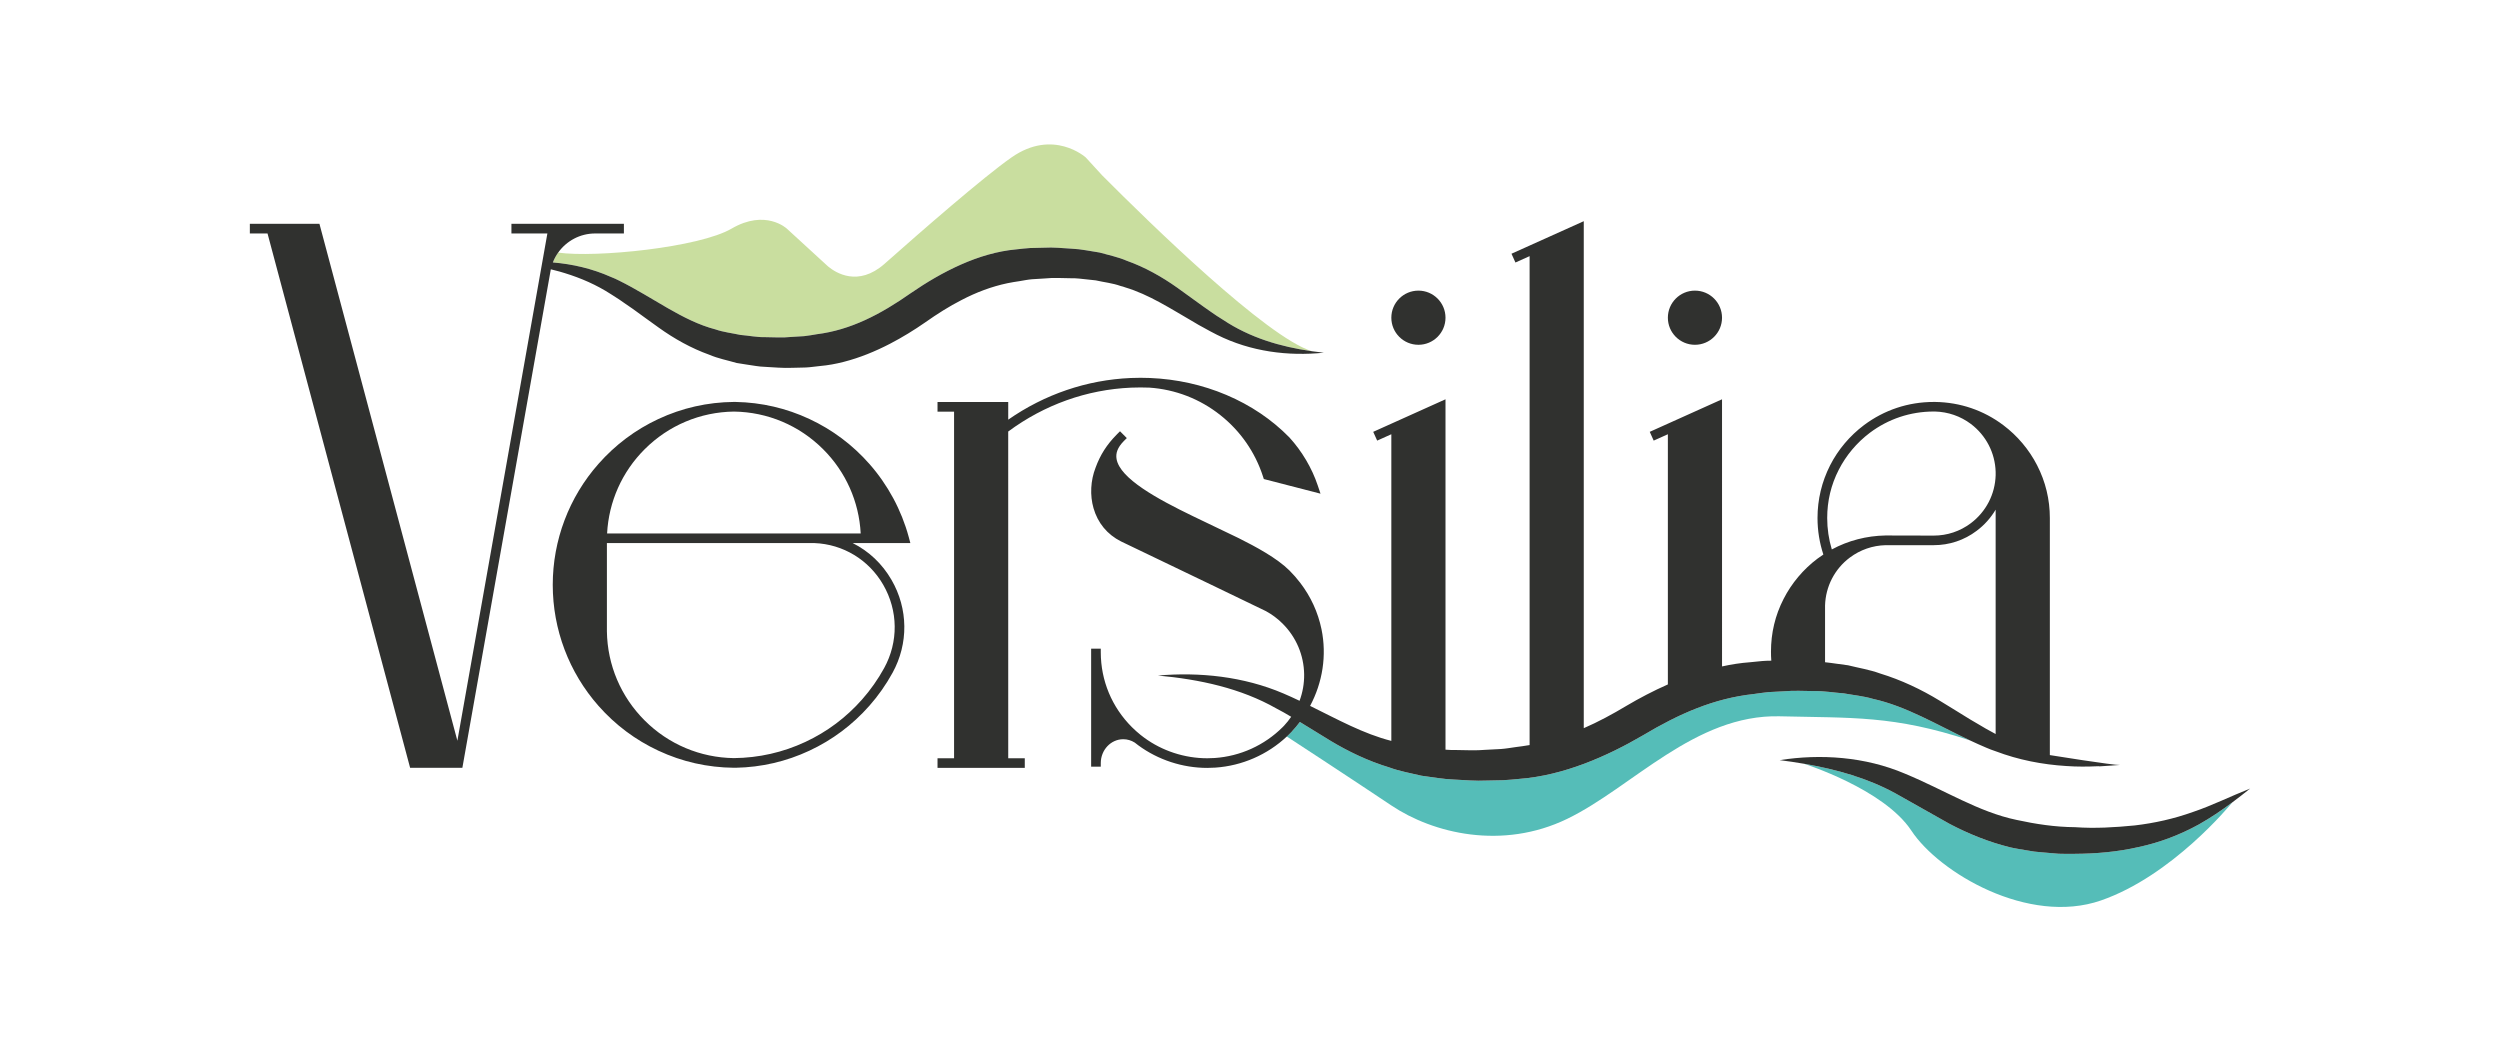
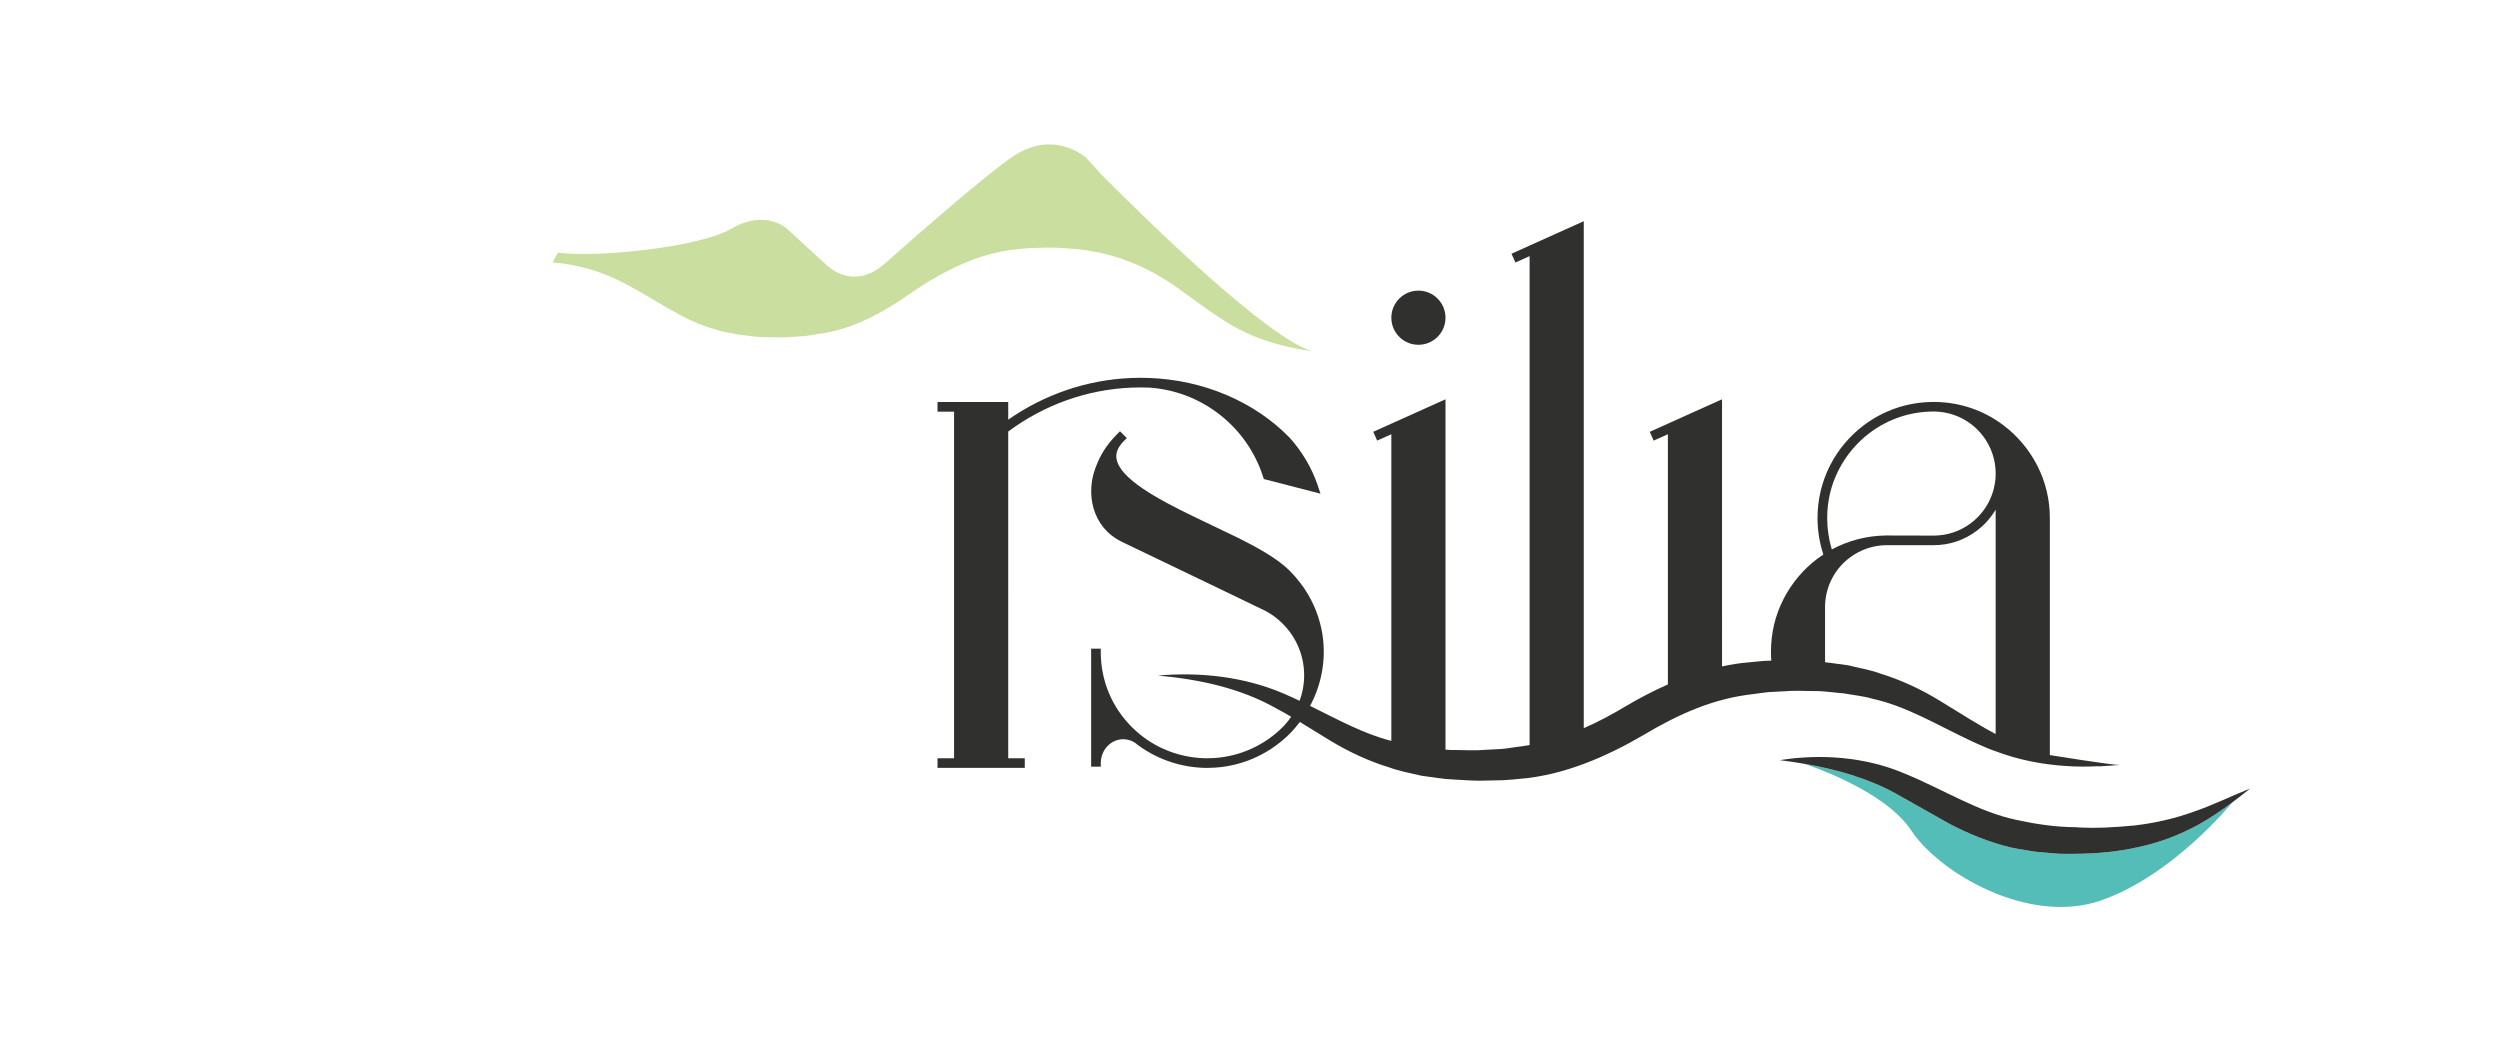
<svg xmlns="http://www.w3.org/2000/svg" version="1.1" id="Livello_1" x="0px" y="0px" viewBox="0 0 1527.31 649.06" style="enable-background:new 0 0 1527.31 649.06;" xml:space="preserve">
  <style type="text/css">
	.st0{fill:#FFFFFF;}
	.st1{fill:#30312F;}
	.st2{fill:#55BDB8;}
	.st3{fill:#C9DE9F;}
</style>
  <g>
-     <path class="st2" d="M1203.6,452.37c-46.66-15.46-72.47-13.68-116.36-14.77c-51.77-1.27-90.17,43.48-129.81,62.66   s-81.84,8.95-107.43-8.19c-25.58-17.15-63.82-42.1-63.82-42.1l1.54-1.54c0.02-0.02,1.54-1.53,1.54-1.53l-0.03-0.03   c1.76-1.85,3.35-3.81,4.88-5.81c6.06,3.65,12.12,7.51,18.38,11.29c11.15,6.75,23.41,12.6,36.35,16.52   c6.33,2.35,13.01,3.45,19.55,5.03c6.61,0.83,13.28,2.13,19.89,2.34c6.68,0.34,13.36,0.96,19.97,0.62l10.05-0.21   c3.3-0.13,6.67-0.55,9.98-0.82c26.98-2.07,53.49-13.77,75.51-26.64c21.9-13.08,43.3-22.58,67.67-25.2   c3.03-0.41,5.99-0.89,9.02-1.17l9.22-0.48c6.13-0.55,12.26-0.21,18.38-0.14c6.2-0.14,12.19,0.97,18.25,1.38   c5.99,1.1,12.11,1.65,17.89,3.37C1164.67,431.47,1183.22,442.76,1203.6,452.37z" />
    <path class="st3" d="M801.48,214.57c-19.24-2.73-37.9-8.25-54.29-19.19c-2.63-1.58-5.21-3.3-7.73-5.09   c-1.52-1.04-3.04-2.07-4.51-3.17c-5.15-3.65-10.3-7.5-15.63-11.29c-9.49-6.75-19.92-12.6-30.93-16.52   c-5.39-2.34-11.07-3.44-16.63-5.03c-5.62-0.82-11.3-2.13-16.93-2.34c-5.68-0.34-11.36-0.96-16.98-0.62l-8.55,0.21   c-2.81,0.14-5.68,0.55-8.49,0.83c-22.96,2.06-45.51,13.76-64.25,26.64c-18.63,13.08-36.84,22.58-57.57,25.19   c-2.58,0.42-5.1,0.9-7.68,1.17l-7.84,0.48c-5.22,0.56-10.43,0.21-15.64,0.14c-5.27,0.14-10.37-0.96-15.52-1.37   c-5.1-1.11-10.31-1.66-15.23-3.38c-20.15-5.23-38.13-19.55-58.86-29.8c-1.64-0.83-3.28-1.59-4.92-2.21   c-11.52-5.13-23.53-7.9-35.55-8.88c0.84-2.16,1.93-4.18,3.25-6.02c23.07,3.24,86.16-3.12,105.93-14.65c20.82-12.15,33.76,0,33.76,0   l23.53,21.57l1.7,1.55c4.64,3.86,18.3,12.59,34.39-1.55c0.01-0.01,0.01-0.02,0.02-0.02c22.65-20.07,60.31-52.93,77.6-65.03   c25.57-17.9,45.39,0,45.39,0l10.08,11C702.61,136.54,773.88,206.08,801.48,214.57z" />
-     <path class="st1" d="M555.17,328.07c-4.44-16.42-12.76-31.87-24.08-44.69c-10.27-11.64-22.58-20.86-36.59-27.4   c-14.16-6.61-29.31-10.12-45.03-10.42l-1.14-0.01c-16.1,0.16-31.62,3.67-46.11,10.43c-14.01,6.54-26.32,15.76-36.59,27.4   c-18.02,20.41-27.94,46.66-27.94,73.92c0,27.26,9.92,53.51,27.94,73.92c10.27,11.64,22.58,20.85,36.59,27.39   c14.49,6.77,30.01,10.28,46.13,10.43l1.12,0l0.02,0c15.68-0.3,30.82-3.81,45.01-10.44c14.01-6.54,26.32-15.76,36.59-27.39   c5.46-6.18,10.24-12.98,14.2-20.2c9.81-17.87,9.58-39.08-0.64-56.75c-5.7-9.87-13.91-17.59-23.74-22.49h35.25L555.17,328.07z    M539.56,357.21c9.17,15.87,9.39,34.93,0.57,50.97c-3.75,6.83-8.28,13.27-13.46,19.14c-9.73,11.02-21.39,19.76-34.67,25.95   c-13.72,6.4-28.4,9.73-43.65,9.88c-20.57-0.28-39.92-8.44-54.49-22.98c-14.58-14.55-22.78-33.89-23.09-54.42v-53.97h126.8   C515.06,332.47,530.75,341.97,539.56,357.21L539.56,357.21z M370.89,325.9c1.02-19.45,9.13-37.66,22.98-51.48   c14.58-14.55,33.94-22.71,54.5-22.98c20.56,0.28,39.91,8.44,54.47,22.98c13.85,13.82,21.96,32.03,22.98,51.48H370.89z" />
    <path class="st1" d="M866.55,210.64c9.14,0,16.54-7.41,16.54-16.54c0-9.14-7.41-16.55-16.54-16.55c-9.14,0-16.55,7.41-16.55,16.55   C850,203.24,857.41,210.64,866.55,210.64" />
-     <path class="st1" d="M1035.48,210.64c9.14,0,16.55-7.41,16.55-16.54c0-9.14-7.41-16.55-16.55-16.55c-9.14,0-16.54,7.41-16.54,16.55   C1018.94,203.24,1026.35,210.64,1035.48,210.64" />
-     <path class="st1" d="M801.5,214.58c-0.01,0-0.02,0-0.02-0.01c-19.24-2.73-37.9-8.25-54.29-19.19c-2.63-1.58-5.21-3.3-7.73-5.09   c-1.52-1.04-3.04-2.07-4.51-3.17c-5.15-3.65-10.3-7.5-15.63-11.29c-9.49-6.75-19.92-12.6-30.93-16.52   c-5.39-2.34-11.07-3.44-16.63-5.03c-5.62-0.82-11.3-2.13-16.93-2.34c-5.68-0.34-11.36-0.96-16.98-0.62l-8.55,0.21   c-2.81,0.14-5.68,0.55-8.49,0.83c-22.96,2.06-45.51,13.76-64.25,26.64c-18.63,13.08-36.84,22.58-57.57,25.19   c-2.58,0.42-5.1,0.9-7.68,1.17l-7.84,0.48c-5.22,0.56-10.43,0.21-15.64,0.14c-5.27,0.14-10.37-0.96-15.52-1.37   c-5.1-1.11-10.31-1.66-15.23-3.38c-20.15-5.23-38.13-19.55-58.86-29.8c-1.64-0.83-3.28-1.59-4.92-2.21   c-11.52-5.13-23.53-7.9-35.55-8.88c0.84-2.16,1.93-4.18,3.25-6.02c5.07-7.15,13.39-11.69,22.59-11.69h17.57v-5.89h-68.71v5.89   h21.96l-54.98,309.9l-84.27-315.79h-42.52v5.89h10.8l87.11,326.43h31.93l54.03-304.53c0.02,0,0.05,0.01,0.07,0.01   c0.64,0.14,1.29,0.28,1.87,0.48c2.29,0.55,4.51,1.17,6.68,1.86c9.84,3.03,19.33,7.16,28.17,12.88c0.41,0.27,0.88,0.55,1.29,0.82   c2.57,1.58,5.09,3.3,7.61,5.1c1.47,0.96,2.93,1.99,4.4,3.02c5.21,3.72,10.42,7.64,15.81,11.43c9.49,6.82,19.97,12.67,30.92,16.59   c5.45,2.34,11.07,3.37,16.69,5.03c3.99,0.55,7.97,1.37,11.95,1.86c1.64,0.27,3.34,0.41,4.98,0.48c5.68,0.27,11.3,0.89,16.98,0.62   l5.98-0.14l2.52-0.07c2.87-0.14,5.68-0.62,8.55-0.89c4.86-0.42,9.72-1.31,14.52-2.55c9.66-2.48,19.15-6.34,28.17-11.02   c7.56-3.92,14.82-8.39,21.56-13.08c7.32-5.16,14.7-9.84,22.13-13.63c9.08-4.75,18.39-8.26,28.17-10.32   c2.41-0.48,4.81-0.9,7.27-1.24c2.52-0.41,5.09-0.96,7.67-1.17l7.79-0.48c5.21-0.55,10.48-0.21,15.69-0.14   c1.76-0.07,3.52,0.07,5.28,0.21c3.39,0.27,6.79,0.82,10.24,1.1c5.04,1.17,10.25,1.65,15.17,3.44c0.94,0.21,1.88,0.48,2.76,0.83   c14.52,4.33,27.87,13.07,42.17,21.34c1.81,1.1,3.68,2.2,5.56,3.16c2.75,1.59,5.56,3.03,8.37,4.48   c20.74,10.39,43.58,13.14,65.25,10.94C806.33,215.22,803.91,214.92,801.5,214.58z" />
    <path class="st2" d="M1363.77,490.19c-1.3,1.61-36.77,44.88-80.27,59.93c-44.33,15.35-98.89-17.04-115.77-42.62   c-16.88-25.57-65.67-40.9-65.67-40.9h0.12c19.89,3.42,38.84,8.79,55.98,18.18l32.84,18.51c11.5,6.07,24.04,11.16,37.04,14.35   c3.25,0.78,6.56,1.2,9.84,1.81c3.28,0.64,6.56,1.08,9.86,1.28l9.88,0.84c3.28,0.1,6.55,0.12,9.83,0.06   c13.07-0.07,26.14-1.18,38.99-4.13c12.87-2.71,25.35-7.5,36.74-13.74C1350.45,499.68,1357.23,495.07,1363.77,490.19z" />
    <g>
      <path class="st1" d="M615.94,263.63c22.11-16.38,48.05-25.64,75.09-26.81c1.89-0.08,3.81-0.12,5.71-0.12    c1.83,0,3.67,0.04,5.47,0.11c15.85,1.09,30.81,6.88,43.28,16.75c12.3,9.73,21.33,22.72,26.11,37.56l0.5,1.54l34.63,8.94    l-1.73-5.14c-3.51-10.48-9.63-20.83-17.21-29.14l-0.05-0.06c-10.74-10.96-23.7-19.7-38.52-25.98    c-14.65-6.21-30.38-9.69-46.72-10.36c-1.89-0.08-3.83-0.12-5.75-0.12c-1.98,0-3.99,0.04-5.97,0.13    c-26.78,1.16-52.56,9.94-74.83,25.45l0-10.77h-43.2v5.89h10.11v211.73h-10.11v5.89h53.31v-5.89h-10.11L615.94,263.63z" />
      <path class="st1" d="M1108.08,422.2c6.2-0.14,12.19,0.97,18.25,1.38c5.99,1.1,12.11,1.65,17.89,3.37    c20.45,4.52,39,15.81,59.38,25.42c3.22,1.51,6.48,2.99,9.81,4.39c1.92,0.83,3.85,1.58,5.78,2.2c13.97,5.3,28.57,8.12,43.16,9.02    c6.57,0.49,13.11,0.41,19.6,0.12l0.67,0.09c0,0,3.24-0.22,6.48-0.44c0.31-0.02,0.62-0.02,0.92-0.05c-0.03,0-0.06,0-0.09-0.01    c2.23-0.15,4.33-0.29,5.24-0.36h-0.11c-3.82,0.24-42.76-6.03-42.76-6.03V316.47c0-11.29-2.62-22.17-7.78-32.22    c-4.89-9.57-12.05-18.04-20.65-24.51c-12.05-9.08-26.43-13.97-41.58-14.18h-0.96c-15.49,0-30.22,4.89-42.61,14.18    c-8.61,6.47-15.77,14.94-20.65,24.51c-5.1,10.05-7.71,20.93-7.71,32.22c0,7.64,1.23,15.14,3.57,22.3    c-1.23,0.83-2.47,1.72-3.64,2.55c-8.61,6.47-15.77,15-20.65,24.57c-5.17,10.05-7.71,20.86-7.71,32.22c0,1.86,0.06,3.72,0.2,5.51    l-2.96,0.06c-3.37,0.14-6.68,0.62-10.05,0.9c-5.71,0.41-11.43,1.31-17.07,2.55c-0.01,0-0.01,0-0.02,0V243.94l-44.16,19.88    l2.41,5.36l8.66-3.89v152.85c-8.88,3.92-17.42,8.4-25.33,13.08c-8.61,5.16-17.28,9.84-26.03,13.63c0,0-0.01,0.01-0.02,0.01V135.13    l-44.16,19.88l2.42,5.37l8.65-3.9v298.7c-2.82,0.48-5.64,0.89-8.53,1.24c-2.96,0.41-5.99,0.96-9.02,1.17l-9.16,0.48    c-6.12,0.55-12.32,0.2-18.44,0.13c-2.07,0.07-4.14-0.06-6.2-0.2h-0.03V243.94l-44.16,19.88l2.42,5.36l8.65-3.89v187.34    c-17.07-4.34-32.76-13.08-49.56-21.34c-0.02-0.01-0.04-0.02-0.07-0.04c7.62-14.29,10.27-30.79,6.96-46.84    c-2.14-10.33-6.51-19.88-13.01-28.38c-2-2.63-4.23-5.16-6.6-7.53c-7.6-7.56-20.55-14.52-31.01-19.75l-27.97-13.43    c-21.85-10.56-44.48-22.96-46.6-34.83c-0.66-3.71,0.69-7.16,4.25-10.85c0,0,0.34-0.34,0.46-0.47l1.54-1.53l-4.15-4.17l-1.55,1.54    c-0.17,0.17-0.34,0.34-0.5,0.51c-6.05,6.14-10.03,12.38-12.89,20.21c-3.06,7.85-3.51,16.87-1.24,24.74    c2.6,9.05,8.4,16.06,16.78,20.29l0.04,0.02c29.92,14.36,86.93,41.74,88.51,42.58c3.72,2.03,7.14,4.58,10.17,7.61    c8.33,8.29,13.01,19.32,13.17,31.04c0.07,5.58-0.91,11.03-2.8,16.12c-0.01,0-0.02,0-0.03-0.01c-3.23-1.58-6.53-3.03-9.84-4.47    c-24.37-10.4-51.21-13.15-76.68-10.95c25.6,2.34,50.66,7.78,72.35,20.1c3.09,1.59,6.12,3.31,9.08,5.1h0.01    c-1.31,1.89-2.72,3.71-4.33,5.41l-0.28,0.29c-0.21,0.22-0.43,0.44-0.65,0.66c-11.09,11.05-25.81,17.73-41.45,18.82    c-1.51,0.1-3.04,0.16-4.55,0.16c-13.85,0-27.58-4.49-38.63-12.64c-0.02-0.01-1.49-1.12-2.14-1.64c-1.81-1.46-3.58-3.04-5.25-4.7    c-12.28-12.23-19.05-28.49-19.05-45.79v-2.18h-5.89v72.07h5.89v-2.18c0-8.03,6.16-14.57,13.73-14.57c2.48,0,4.9,0.71,7.02,2.05    c0.73,0.57,2.11,1.61,2.18,1.68c12.08,8.89,27.04,13.79,42.14,13.79c1.65,0,3.32-0.06,4.96-0.18c16.32-1.13,31.73-7.86,43.63-19    l0.03,0.02l1.54-1.54c0.02-0.02,1.54-1.53,1.54-1.53l-0.03-0.03c1.76-1.85,3.35-3.81,4.88-5.81c6.06,3.65,12.12,7.51,18.38,11.29    c11.15,6.75,23.41,12.6,36.35,16.52c6.33,2.35,13.01,3.45,19.55,5.03c6.61,0.83,13.28,2.13,19.89,2.34    c6.68,0.34,13.36,0.96,19.97,0.62l10.05-0.21c3.3-0.13,6.67-0.55,9.98-0.82c26.98-2.07,53.49-13.77,75.51-26.64    c21.9-13.08,43.3-22.58,67.67-25.2c3.03-0.41,5.99-0.89,9.02-1.17l9.22-0.48C1095.83,421.79,1101.96,422.13,1108.08,422.2z     M1123.37,286.94c4.47-8.75,11.01-16.53,18.93-22.51c11.29-8.47,24.78-13.02,39.03-13.02h0.82c7.99,0.21,15.56,2.83,21.89,7.58    c9.3,7.02,14.8,17.69,15.15,29.25v2.14c-0.35,11.56-5.85,22.23-15.15,29.25c-6.6,4.96-14.45,7.58-22.71,7.58l-29.47-0.07    c-11.49,0.2-22.71,3.09-32.76,8.53c-1.86-6.19-2.82-12.59-2.82-19.2C1116.28,306.07,1118.62,296.16,1123.37,286.94z     M1114.97,369.89c0.34-11.57,5.85-22.31,15.14-29.26c6.34-4.75,13.91-7.37,21.82-7.57h29.4c9.57,0,18.65-3.03,26.23-8.75    c4.81-3.58,8.67-7.98,11.63-12.94v137.06c-0.48-0.28-1.03-0.55-1.52-0.83c-3.02-1.58-5.98-3.3-8.94-5.09    c-1.73-0.96-3.45-2-5.17-3.03c-6.12-3.72-12.25-7.64-18.58-11.43c-11.16-6.81-23.48-12.66-36.35-16.59    c-6.4-2.34-13.01-3.37-19.62-5.02c-4.68-0.55-9.36-1.38-14.04-1.86V369.89z" />
      <path class="st1" d="M1374.67,481.74c-3.59,2.87-7.21,5.71-10.9,8.45c-6.54,4.88-13.32,9.49-20.59,13.57    c-11.39,6.24-23.87,11.03-36.74,13.74c-12.85,2.95-25.92,4.06-38.99,4.13c-3.28,0.06-6.55,0.04-9.83-0.06l-9.88-0.84    c-3.3-0.2-6.58-0.64-9.86-1.28c-3.28-0.61-6.59-1.03-9.84-1.81c-13-3.19-25.54-8.28-37.04-14.35l-32.84-18.51    c-17.14-9.39-36.09-14.76-55.98-18.18c-4.93-0.85-9.91-1.58-14.94-2.22c24.99-3.95,52.16-2.1,76.49,8.24    c24.37,10.08,44.93,23.43,68.26,28.28c11.61,2.54,23.5,4.35,35.72,4.44c12.16,0.87,24.41,0.12,36.46-1.07    c12.05-1.41,23.92-4.06,35.54-8.22C1351.42,492.13,1362.78,486.43,1374.67,481.74z" />
    </g>
  </g>
</svg>